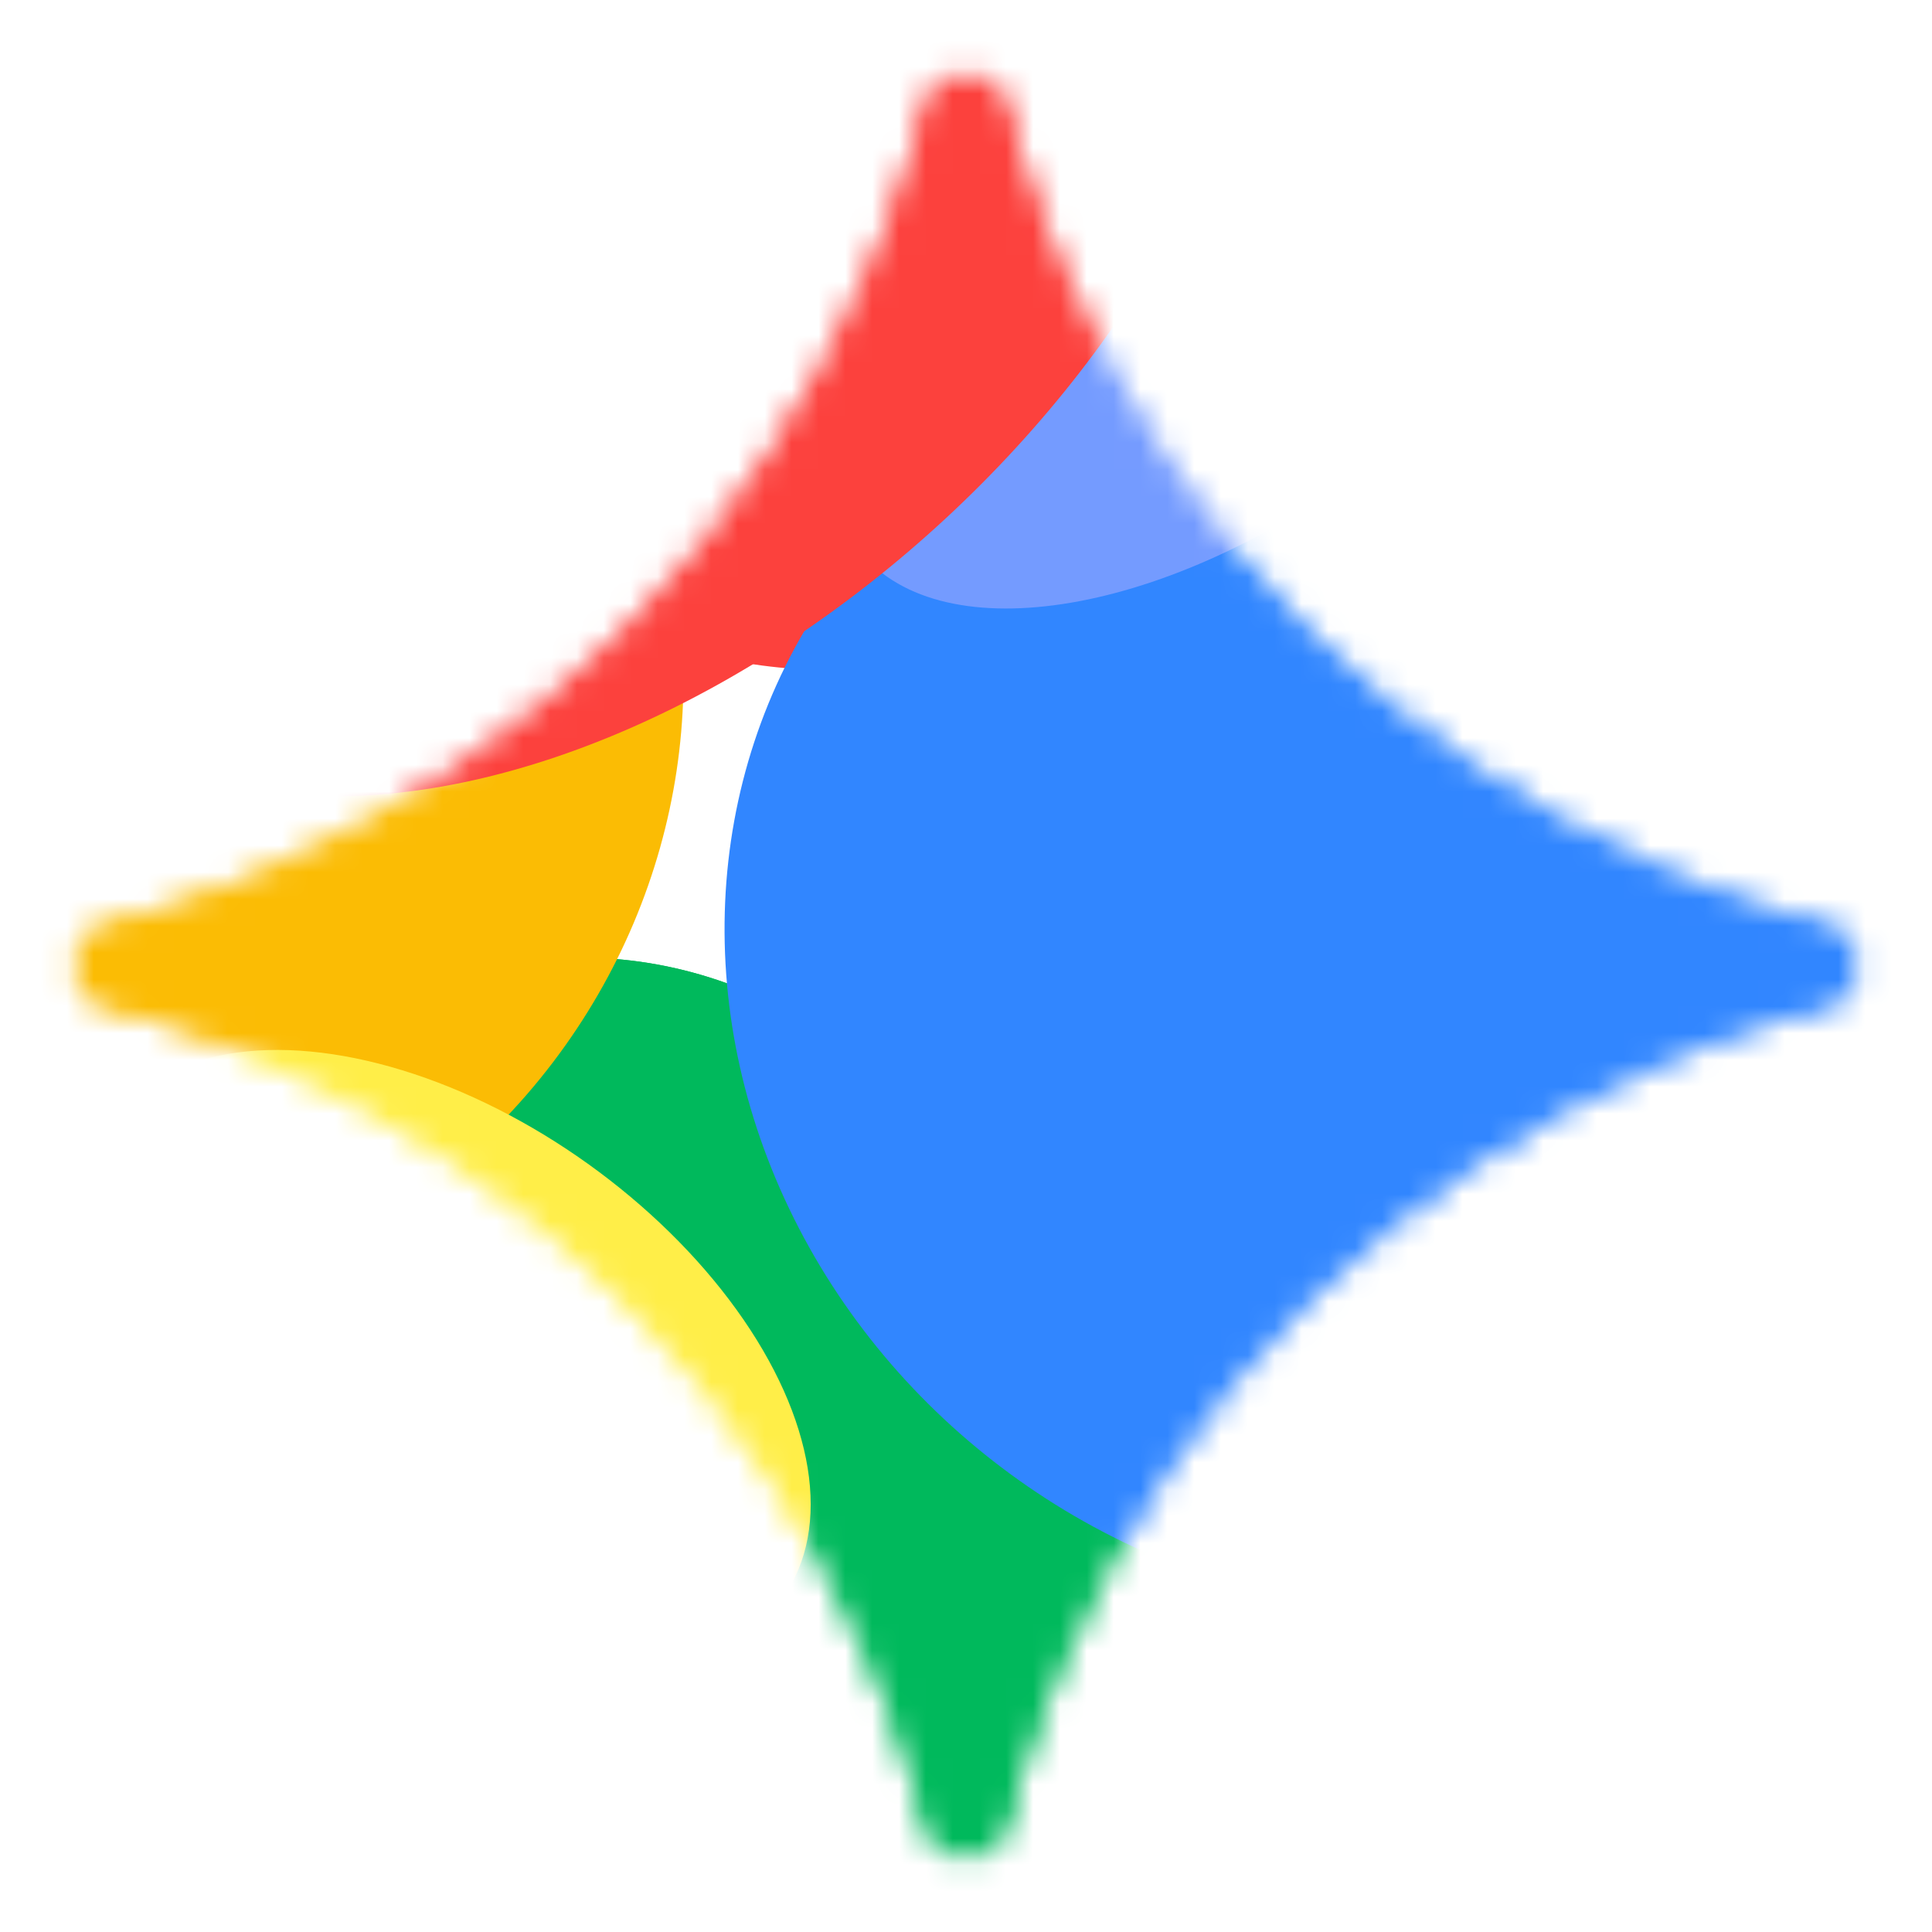
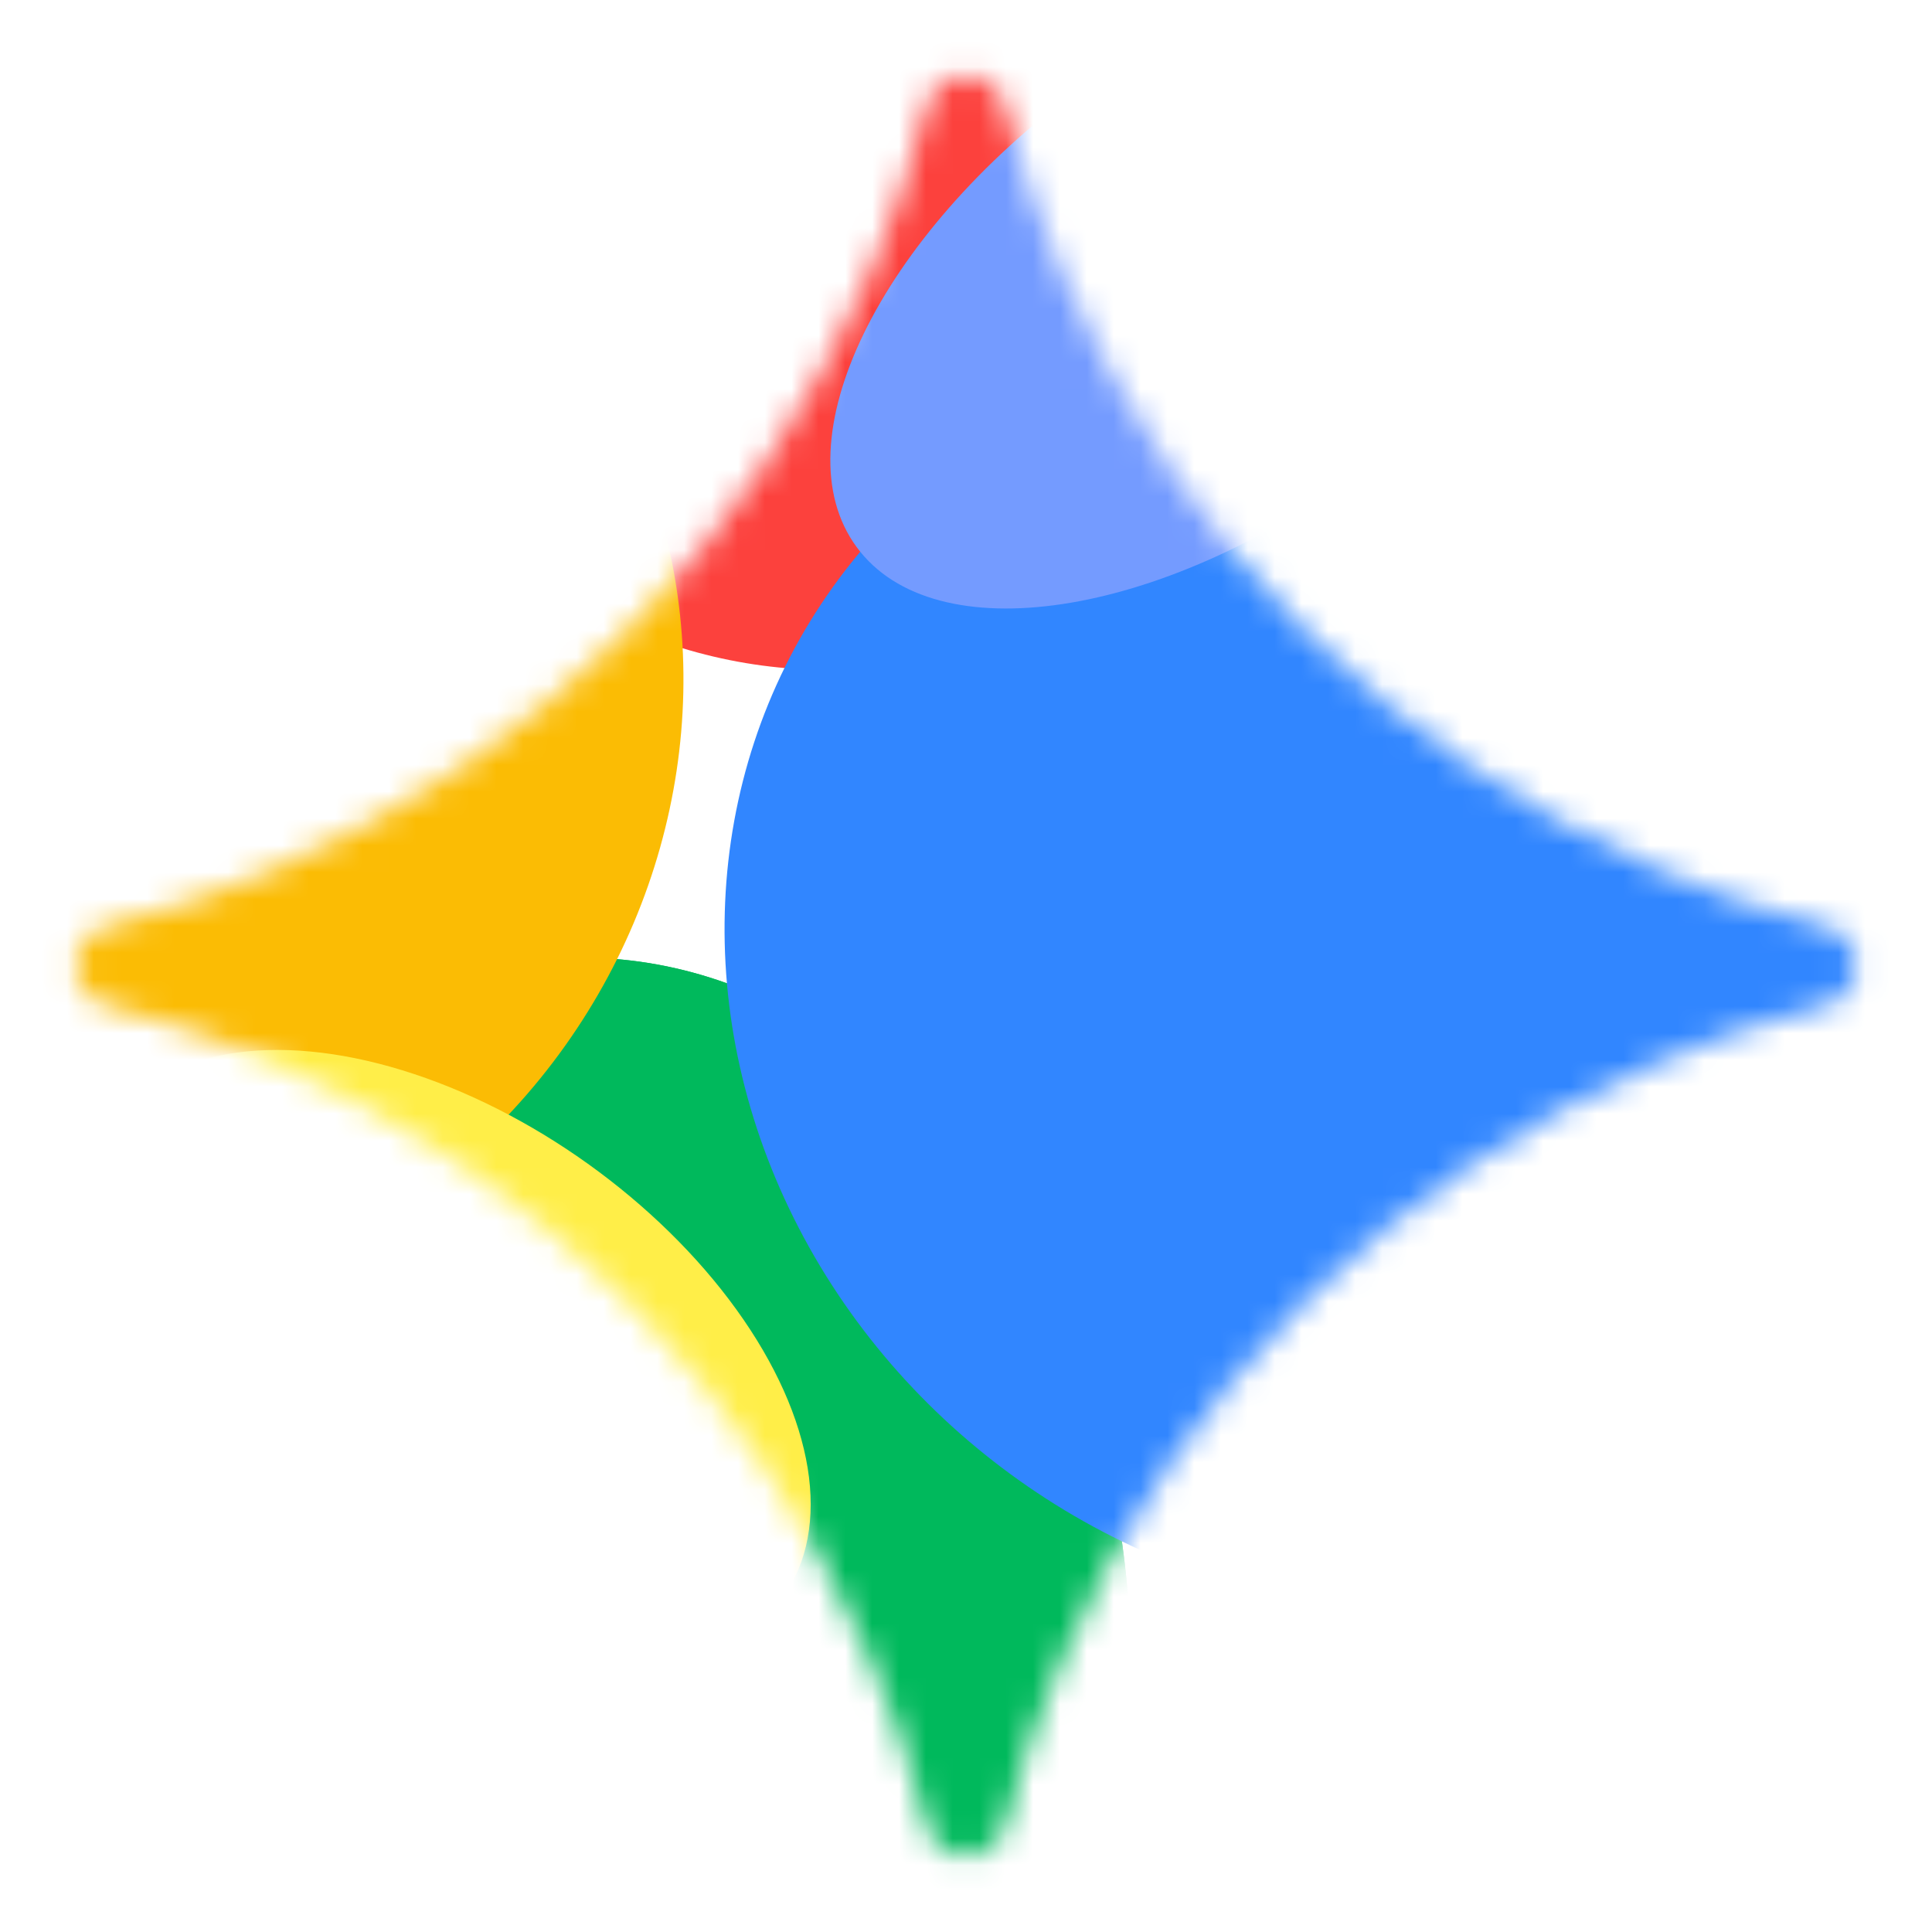
<svg xmlns="http://www.w3.org/2000/svg" width="72" height="72" viewBox="0 0 72 72" fill="none">
  <path d="M61.965 32.489C56.857 30.29 52.388 27.273 48.555 23.442C44.725 19.612 41.708 15.141 39.509 10.033C38.665 8.075 37.987 6.063 37.467 3.999C37.297 3.325 36.693 2.85 35.997 2.85C35.302 2.85 34.697 3.325 34.528 3.999C34.008 6.063 33.329 8.073 32.485 10.033C30.286 15.141 27.27 19.612 23.439 23.442C19.608 27.273 15.137 30.29 10.029 32.489C8.072 33.333 6.059 34.011 3.996 34.531C3.321 34.701 2.847 35.305 2.847 36.001C2.847 36.696 3.321 37.301 3.996 37.47C6.059 37.99 8.07 38.669 10.029 39.513C15.137 41.712 19.607 44.728 23.439 48.559C27.271 52.389 30.286 56.861 32.485 61.969C33.329 63.926 34.008 65.939 34.528 68.002C34.697 68.676 35.302 69.151 35.997 69.151C36.693 69.151 37.297 68.676 37.467 68.002C37.987 65.939 38.665 63.928 39.509 61.969C41.708 56.861 44.725 52.391 48.555 48.559C52.386 44.728 56.857 41.712 61.965 39.513C63.923 38.669 65.935 37.99 67.998 37.47C68.673 37.301 69.148 36.696 69.148 36.001C69.148 35.305 68.673 34.701 67.998 34.531C65.935 34.011 63.925 33.333 61.965 32.489Z" fill="white" />
  <mask id="mask0_1197_38127" style="mask-type:alpha" maskUnits="userSpaceOnUse" x="2" y="2" width="68" height="68">
    <path d="M35.998 2.849C36.693 2.849 37.298 3.324 37.468 3.998C37.988 6.061 38.667 8.074 39.511 10.031C41.709 15.139 44.726 19.61 48.557 23.441C52.389 27.271 56.858 30.289 61.966 32.487C63.925 33.332 65.936 34.01 67.999 34.529C68.674 34.699 69.148 35.304 69.148 35.999C69.148 36.694 68.674 37.299 67.999 37.469C65.936 37.989 63.923 38.667 61.966 39.511C56.858 41.71 52.387 44.727 48.557 48.558C44.726 52.39 41.709 56.859 39.511 61.967C38.667 63.927 37.988 65.937 37.468 68C37.298 68.675 36.693 69.15 35.998 69.15C35.303 69.15 34.698 68.675 34.528 68C34.008 65.937 33.33 63.925 32.486 61.967C30.288 56.859 27.273 52.388 23.44 48.558C19.608 44.727 15.138 41.71 10.03 39.511C8.071 38.667 6.06 37.989 3.997 37.469C3.323 37.299 2.848 36.694 2.848 35.999C2.848 35.304 3.322 34.699 3.997 34.529C6.06 34.01 8.073 33.332 10.03 32.487C15.138 30.289 19.61 27.271 23.44 23.441C27.271 19.61 30.288 15.139 32.486 10.031C33.33 8.072 34.008 6.061 34.528 3.998C34.698 3.324 35.303 2.849 35.998 2.849Z" fill="black" />
-     <path d="M35.998 2.849C36.693 2.849 37.298 3.324 37.468 3.998C37.988 6.061 38.667 8.074 39.511 10.031C41.709 15.139 44.726 19.61 48.557 23.441C52.389 27.271 56.858 30.289 61.966 32.487C63.925 33.332 65.936 34.01 67.999 34.529C68.674 34.699 69.148 35.304 69.148 35.999C69.148 36.694 68.674 37.299 67.999 37.469C65.936 37.989 63.923 38.667 61.966 39.511C56.858 41.71 52.387 44.727 48.557 48.558C44.726 52.39 41.709 56.859 39.511 61.967C38.667 63.927 37.988 65.937 37.468 68C37.298 68.675 36.693 69.15 35.998 69.15C35.303 69.15 34.698 68.675 34.528 68C34.008 65.937 33.33 63.925 32.486 61.967C30.288 56.859 27.273 52.388 23.44 48.558C19.608 44.727 15.138 41.71 10.03 39.511C8.071 38.667 6.06 37.989 3.997 37.469C3.323 37.299 2.848 36.694 2.848 35.999C2.848 35.304 3.322 34.699 3.997 34.529C6.06 34.01 8.073 33.332 10.03 32.487C15.138 30.289 19.61 27.271 23.44 23.441C27.271 19.61 30.288 15.139 32.486 10.031C33.33 8.072 34.008 6.061 34.528 3.998C34.698 3.324 35.303 2.849 35.998 2.849Z" fill="url(#paint0_linear_1197_38127)" />
  </mask>
  <g mask="url(#mask0_1197_38127)">
    <g filter="url(#filter0_f_1197_38127)">
      <ellipse cx="14.719" cy="17.318" rx="14.719" ry="17.318" transform="matrix(0.942 0.335 -0.335 0.942 -5.419 17.118)" fill="#FFE432" />
    </g>
    <g filter="url(#filter1_f_1197_38127)">
      <ellipse cx="30.874" cy="5.492" rx="19.056" ry="19.475" fill="#FC413D" />
    </g>
    <g filter="url(#filter2_f_1197_38127)">
      <ellipse cx="22.209" cy="61.478" rx="19.916" ry="25.8" transform="rotate(-2.799 22.209 61.478)" fill="#00B95C" />
    </g>
    <g filter="url(#filter3_f_1197_38127)">
      <ellipse cx="22.209" cy="61.478" rx="19.916" ry="25.8" transform="rotate(-2.799 22.209 61.478)" fill="#00B95C" />
    </g>
    <g filter="url(#filter4_f_1197_38127)">
-       <ellipse cx="23.301" cy="60.278" rx="19.52" ry="21.49" transform="rotate(-31.318 23.301 60.278)" fill="#00B95C" />
-     </g>
+       </g>
    <g filter="url(#filter5_f_1197_38127)">
      <ellipse cx="71.699" cy="28.724" rx="18.744" ry="18.05" fill="#3186FF" />
    </g>
    <g filter="url(#filter6_f_1197_38127)">
      <ellipse cx="21.682" cy="22.869" rx="21.682" ry="22.869" transform="matrix(0.796 0.605 -0.605 0.796 -0.073 -4.852)" fill="#FBBC04" />
    </g>
    <g filter="url(#filter7_f_1197_38127)">
      <ellipse cx="24.999" cy="23.094" rx="24.999" ry="23.094" transform="matrix(0.824 0.567 -0.567 0.824 43.906 3.171)" fill="#3186FF" />
    </g>
    <g filter="url(#filter8_f_1197_38127)">
      <path d="M59.023 0.462C61.917 4.397 58.198 12.049 50.716 17.552C43.233 23.055 34.821 24.326 31.927 20.391C29.032 16.456 32.752 8.804 40.234 3.301C47.716 -2.202 56.128 -3.473 59.023 0.462Z" fill="#749BFF" />
    </g>
    <g filter="url(#filter9_f_1197_38127)">
-       <ellipse cx="23.181" cy="6.278" rx="28.577" ry="17.765" transform="rotate(-42.848 23.181 6.278)" fill="#FC413D" />
-     </g>
+       </g>
    <g filter="url(#filter10_f_1197_38127)">
      <ellipse cx="16.724" cy="50.612" rx="15.313" ry="8.906" transform="rotate(35.592 16.724 50.612)" fill="#FFEE48" />
    </g>
  </g>
  <defs>
    <filter id="filter0_f_1197_38127" x="-17.406" y="16.286" width="40.125" height="44.154" filterUnits="userSpaceOnUse" color-interpolation-filters="sRGB">
      <feFlood flood-opacity="0" result="BackgroundImageFix" />
      <feBlend mode="normal" in="SourceGraphic" in2="BackgroundImageFix" result="shape" />
      <feGaussianBlur stdDeviation="2.513" result="effect1_foregroundBlur_1197_38127" />
    </filter>
    <filter id="filter1_f_1197_38127" x="-12.479" y="-38.281" width="86.707" height="87.545" filterUnits="userSpaceOnUse" color-interpolation-filters="sRGB">
      <feFlood flood-opacity="0" result="BackgroundImageFix" />
      <feBlend mode="normal" in="SourceGraphic" in2="BackgroundImageFix" result="shape" />
      <feGaussianBlur stdDeviation="12.149" result="effect1_foregroundBlur_1197_38127" />
    </filter>
    <filter id="filter2_f_1197_38127" x="-18.379" y="15.035" width="81.176" height="92.887" filterUnits="userSpaceOnUse" color-interpolation-filters="sRGB">
      <feFlood flood-opacity="0" result="BackgroundImageFix" />
      <feBlend mode="normal" in="SourceGraphic" in2="BackgroundImageFix" result="shape" />
      <feGaussianBlur stdDeviation="10.328" result="effect1_foregroundBlur_1197_38127" />
    </filter>
    <filter id="filter3_f_1197_38127" x="-18.379" y="15.035" width="81.176" height="92.887" filterUnits="userSpaceOnUse" color-interpolation-filters="sRGB">
      <feFlood flood-opacity="0" result="BackgroundImageFix" />
      <feBlend mode="normal" in="SourceGraphic" in2="BackgroundImageFix" result="shape" />
      <feGaussianBlur stdDeviation="10.328" result="effect1_foregroundBlur_1197_38127" />
    </filter>
    <filter id="filter4_f_1197_38127" x="-17.428" y="18.643" width="81.458" height="83.271" filterUnits="userSpaceOnUse" color-interpolation-filters="sRGB">
      <feFlood flood-opacity="0" result="BackgroundImageFix" />
      <feBlend mode="normal" in="SourceGraphic" in2="BackgroundImageFix" result="shape" />
      <feGaussianBlur stdDeviation="10.328" result="effect1_foregroundBlur_1197_38127" />
    </filter>
    <filter id="filter5_f_1197_38127" x="33.326" y="-8.954" width="76.745" height="75.356" filterUnits="userSpaceOnUse" color-interpolation-filters="sRGB">
      <feFlood flood-opacity="0" result="BackgroundImageFix" />
      <feBlend mode="normal" in="SourceGraphic" in2="BackgroundImageFix" result="shape" />
      <feGaussianBlur stdDeviation="9.814" result="effect1_foregroundBlur_1197_38127" />
    </filter>
    <filter id="filter6_f_1197_38127" x="-36.572" y="-13.756" width="79.828" height="80.465" filterUnits="userSpaceOnUse" color-interpolation-filters="sRGB">
      <feFlood flood-opacity="0" result="BackgroundImageFix" />
      <feBlend mode="normal" in="SourceGraphic" in2="BackgroundImageFix" result="shape" />
      <feGaussianBlur stdDeviation="8.895" result="effect1_foregroundBlur_1197_38127" />
    </filter>
    <filter id="filter7_f_1197_38127" x="11.129" y="-3.246" width="80.586" height="79.22" filterUnits="userSpaceOnUse" color-interpolation-filters="sRGB">
      <feFlood flood-opacity="0" result="BackgroundImageFix" />
      <feBlend mode="normal" in="SourceGraphic" in2="BackgroundImageFix" result="shape" />
      <feGaussianBlur stdDeviation="7.943" result="effect1_foregroundBlur_1197_38127" />
    </filter>
    <filter id="filter8_f_1197_38127" x="16.729" y="-16.04" width="57.491" height="52.933" filterUnits="userSpaceOnUse" color-interpolation-filters="sRGB">
      <feFlood flood-opacity="0" result="BackgroundImageFix" />
      <feBlend mode="normal" in="SourceGraphic" in2="BackgroundImageFix" result="shape" />
      <feGaussianBlur stdDeviation="7.108" result="effect1_foregroundBlur_1197_38127" />
    </filter>
    <filter id="filter9_f_1197_38127" x="-13.015" y="-29.126" width="72.392" height="70.808" filterUnits="userSpaceOnUse" color-interpolation-filters="sRGB">
      <feFlood flood-opacity="0" result="BackgroundImageFix" />
      <feBlend mode="normal" in="SourceGraphic" in2="BackgroundImageFix" result="shape" />
      <feGaussianBlur stdDeviation="6.003" result="effect1_foregroundBlur_1197_38127" />
    </filter>
    <filter id="filter10_f_1197_38127" x="-11.628" y="24.267" width="56.704" height="52.689" filterUnits="userSpaceOnUse" color-interpolation-filters="sRGB">
      <feFlood flood-opacity="0" result="BackgroundImageFix" />
      <feBlend mode="normal" in="SourceGraphic" in2="BackgroundImageFix" result="shape" />
      <feGaussianBlur stdDeviation="7.43" result="effect1_foregroundBlur_1197_38127" />
    </filter>
    <linearGradient id="paint0_linear_1197_38127" x1="21.695" y1="47.21" x2="56.13" y2="18.177" gradientUnits="userSpaceOnUse">
      <stop stop-color="#4893FC" />
      <stop offset="0.27" stop-color="#4893FC" />
      <stop offset="0.777" stop-color="#969DFF" />
      <stop offset="1" stop-color="#BD99FE" />
    </linearGradient>
  </defs>
</svg>